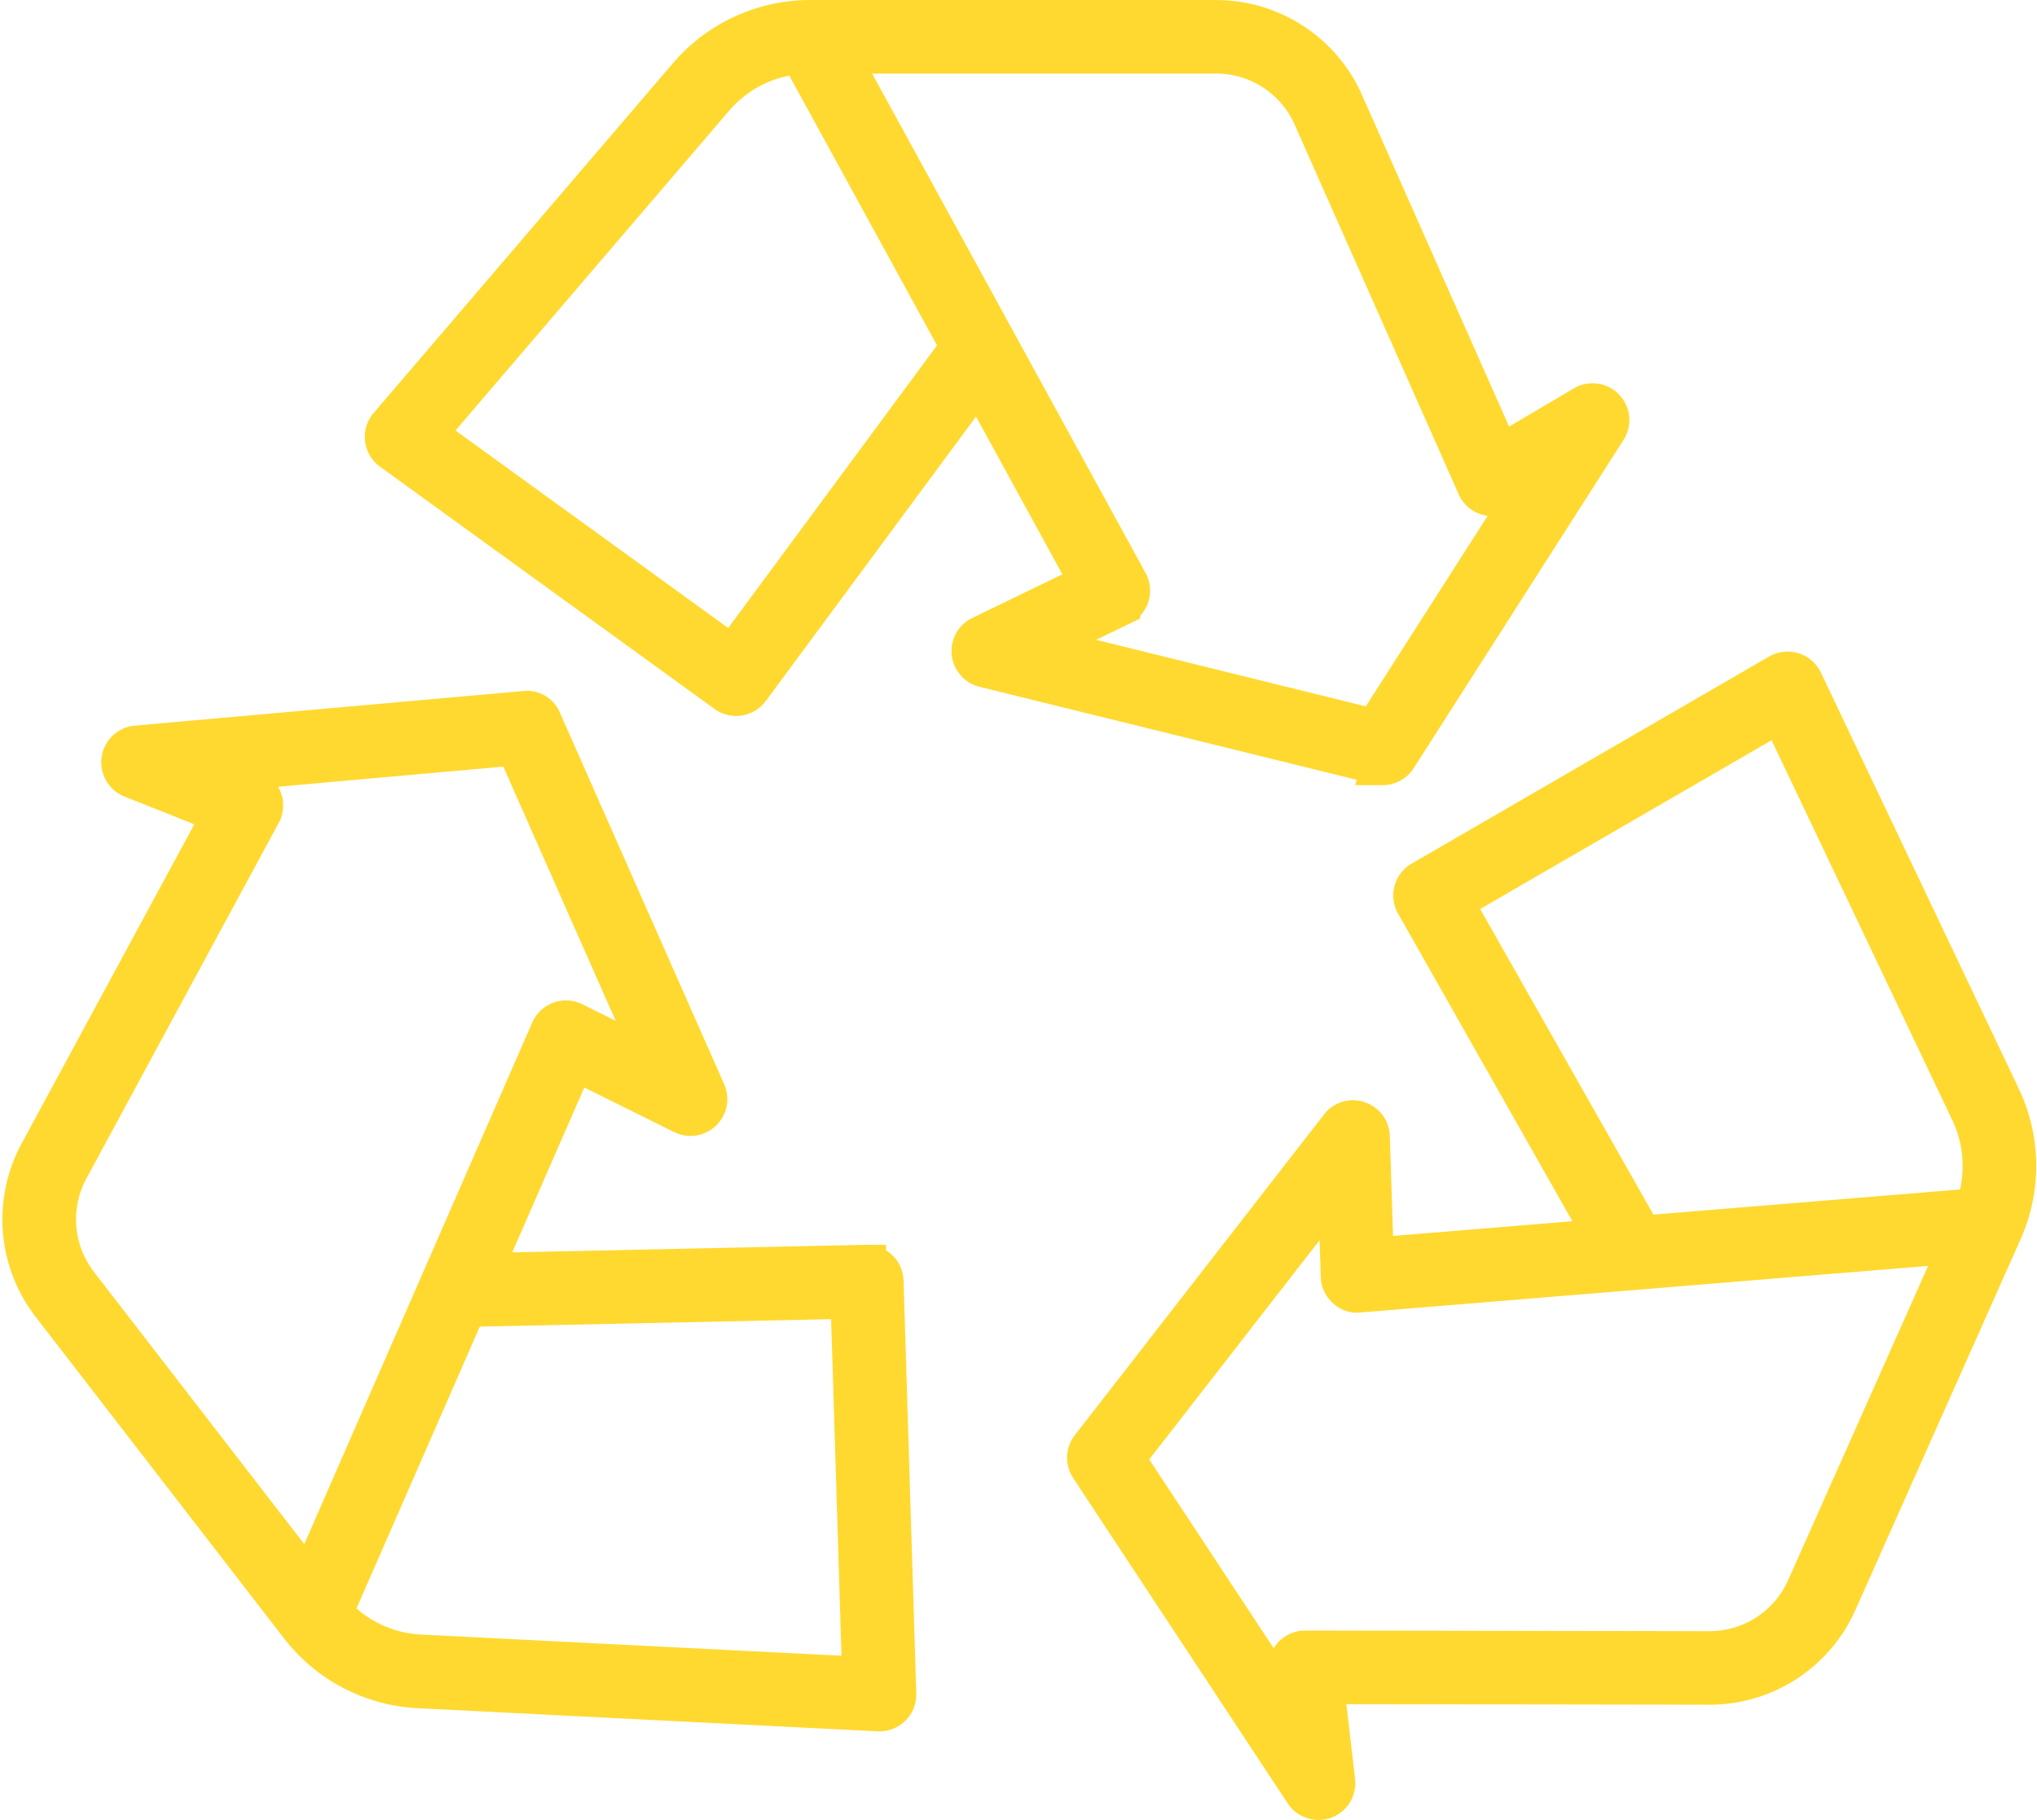
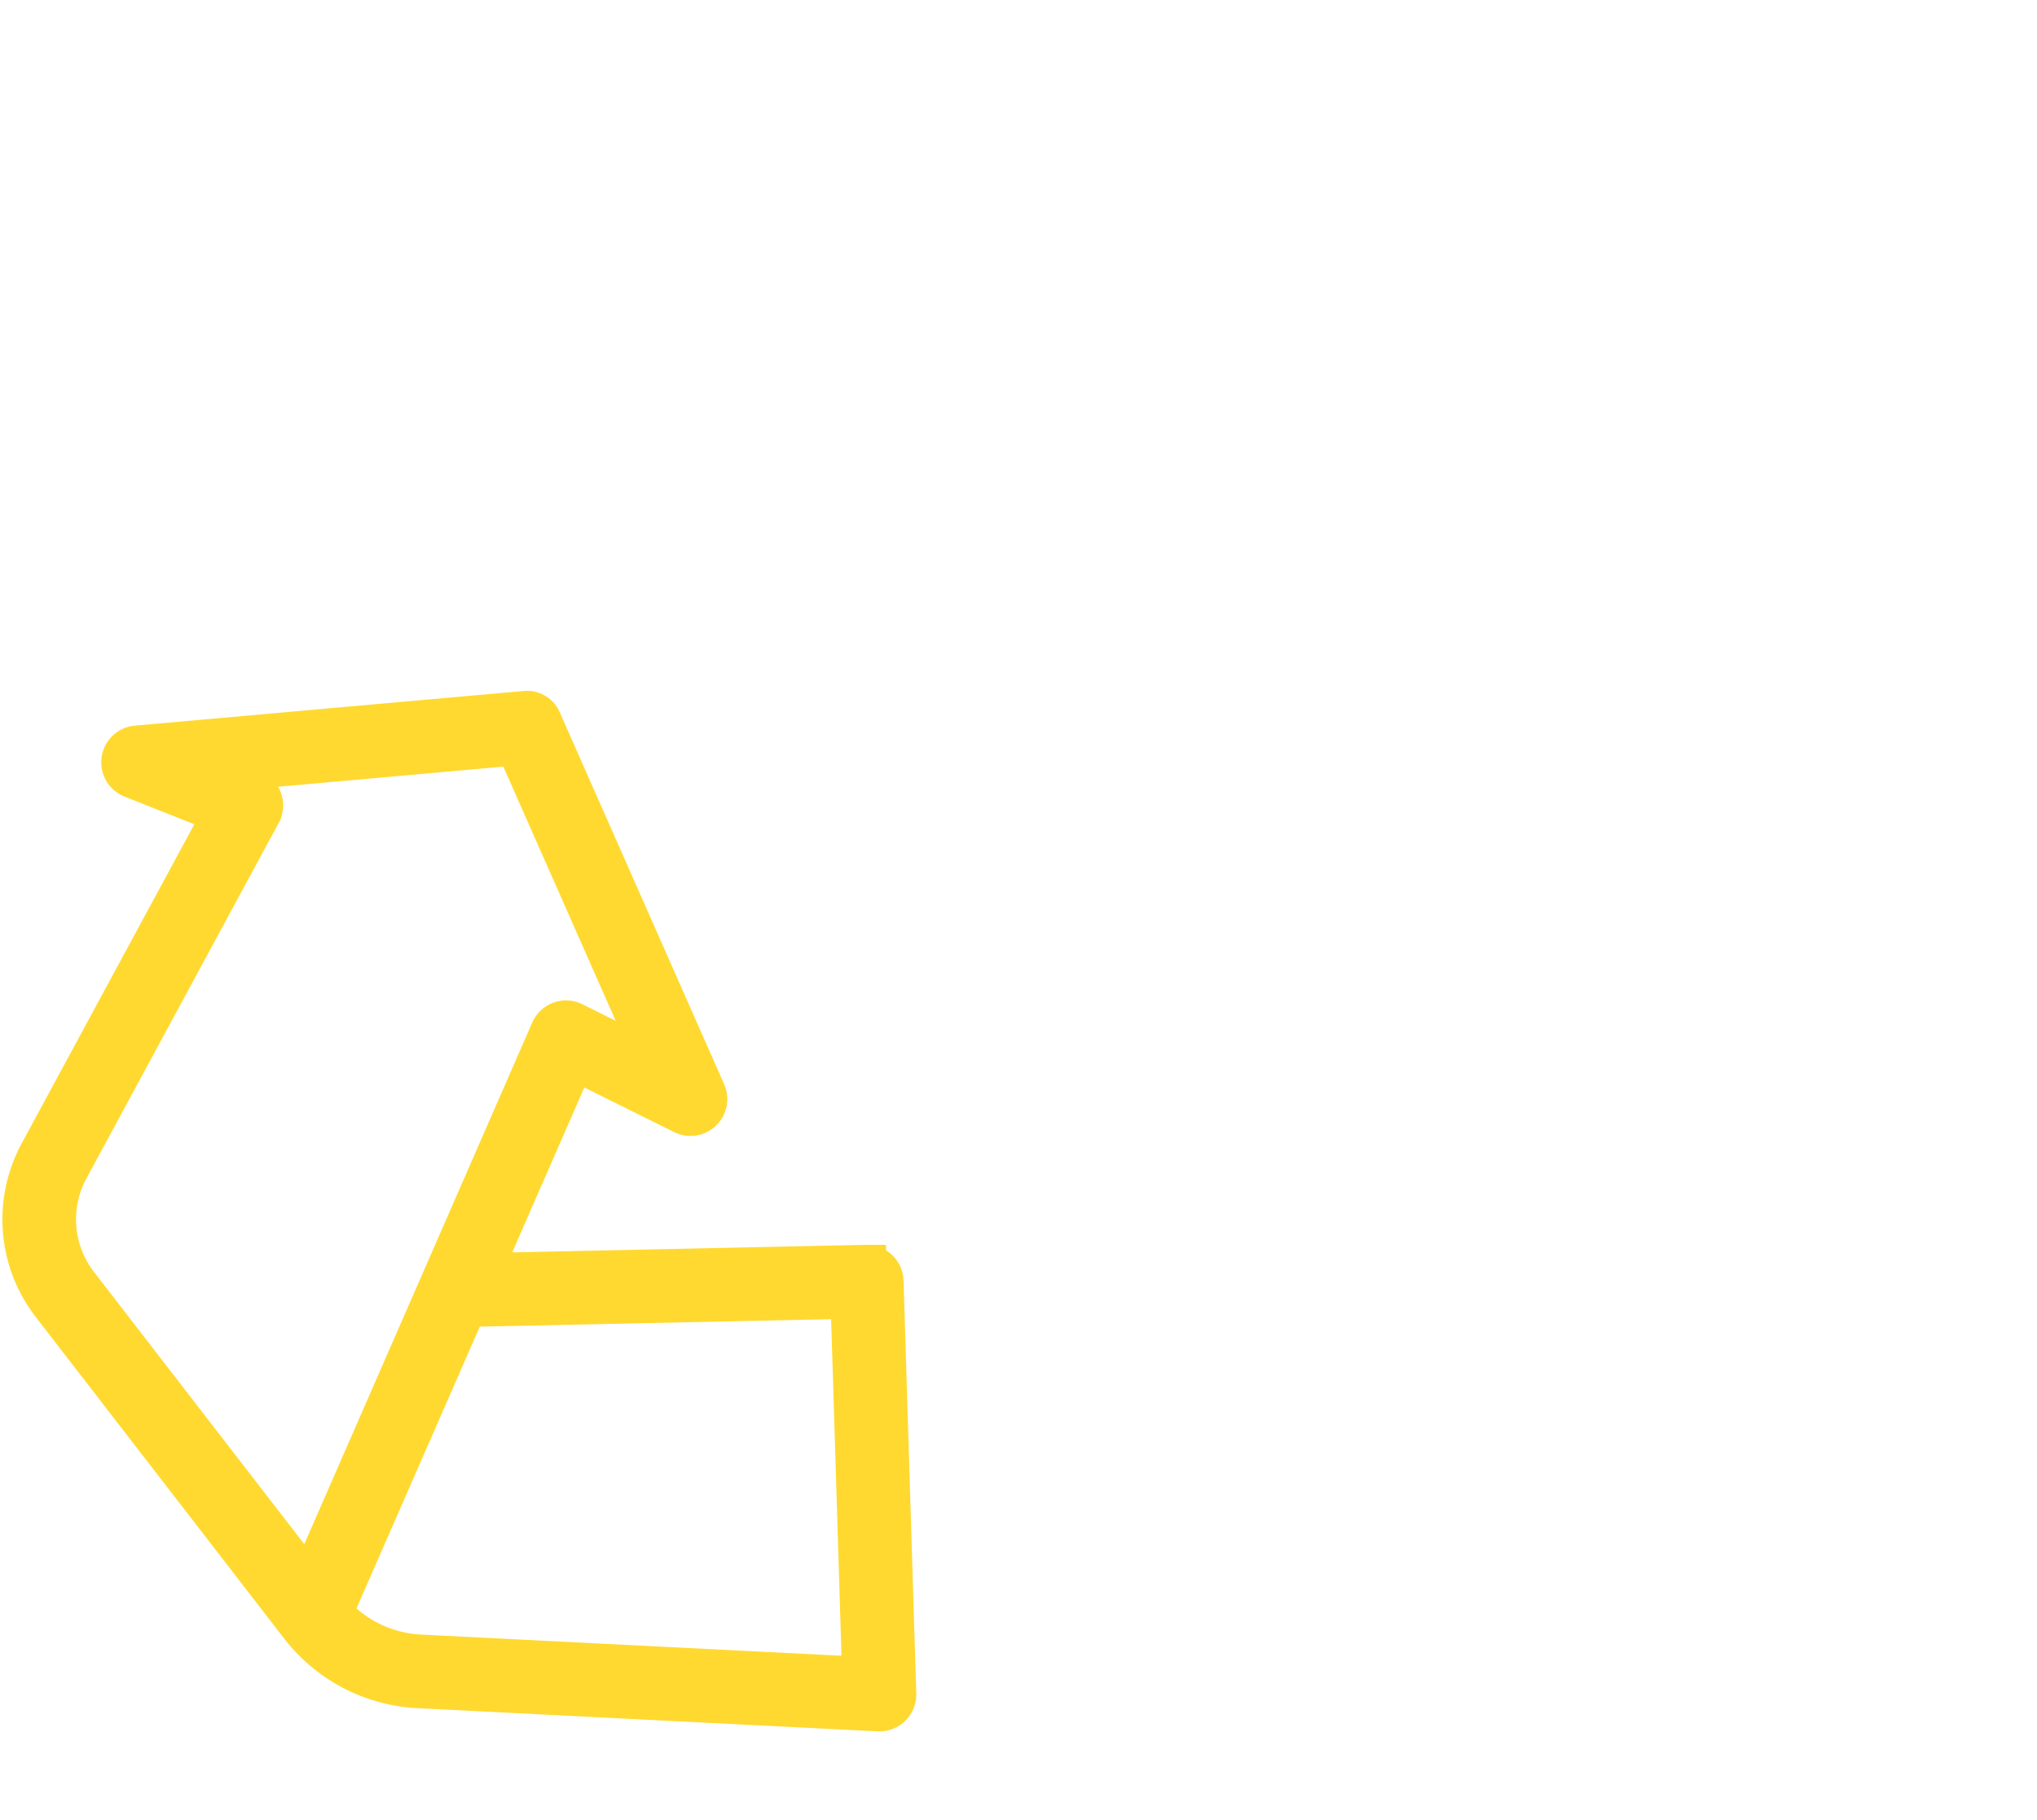
<svg xmlns="http://www.w3.org/2000/svg" width="158.251" height="141.41" viewBox="0 0 158.251 141.41">
  <g id="noun-recycling-5040994" transform="translate(-58.316 -116.33)">
-     <path id="Path_1599" data-name="Path 1599" d="M333.7,175.837a1.361,1.361,0,0,0,1.147-.625l16.31-25.515a1.36,1.36,0,0,0-1.838-1.9l-6.481,3.83-12.114-27.316a10.9,10.9,0,0,0-9.958-6.479H289.215a12.519,12.519,0,0,0-9.5,4.376l-23.264,27.188a1.359,1.359,0,0,0,.239,1.98L282.681,170.2a1.357,1.357,0,0,0,1.891-.293l17.73-23.99,8.592,15.7-8.419,4.078a1.36,1.36,0,0,0,.272,2.545l30.63,7.552a1.371,1.371,0,0,0,.326.037Zm-50.516-8.626L259.476,150.04l22.3-26.067a9.79,9.79,0,0,1,6.648-3.395l12.435,22.71Zm23.868-.706,6.316-3.059a1.356,1.356,0,0,0,.7-.808,1.376,1.376,0,0,0-.1-1.068l-22.459-41.023h29.259a8.165,8.165,0,0,1,7.473,4.864l12.739,28.712a1.353,1.353,0,0,0,1.933.617l2.885-1.7L333.08,172.929Z" transform="translate(-167.971)" fill="#ffd92f" stroke="#ffd92f" stroke-width="3" />
-     <path id="Path_1600" data-name="Path 1600" d="M707.357,503.674l-15.372-32.324a1.354,1.354,0,0,0-.823-.711,1.4,1.4,0,0,0-1.083.116L662.3,486.85a1.36,1.36,0,0,0-.5,1.846L676.5,514.641l-17.845,1.467-.3-9.349a1.361,1.361,0,0,0-.94-1.249,1.323,1.323,0,0,0-1.491.458l-19.356,24.912a1.362,1.362,0,0,0-.064,1.583l16.672,25.286a1.368,1.368,0,0,0,1.137.609,1.436,1.436,0,0,0,.467-.079,1.364,1.364,0,0,0,.882-1.435l-.866-7.484,29.886.047h.017a10.9,10.9,0,0,0,9.952-6.464l12.833-28.813c0-.005.005-.005.005-.01a12.47,12.47,0,0,0-.133-10.448Zm-15.189,38.168a8.183,8.183,0,0,1-7.468,4.848h-.017l-31.409-.048a1.35,1.35,0,0,0-1.014.458,1.322,1.322,0,0,0-.334,1.056l.382,3.331-12.991-19.71,16.444-21.164.229,7.01a1.349,1.349,0,0,0,.456.972,1.209,1.209,0,0,0,1.014.339l46.612-3.825ZM705.3,512.283l-25.8,2.115-14.666-25.871,25.335-14.676,14.74,30.992a9.761,9.761,0,0,1,.393,7.441Z" transform="translate(-493.565 -302.12)" fill="#ffd92f" stroke="#ffd92f" stroke-width="3" />
    <path id="Path_1601" data-name="Path 1601" d="M125.651,534.879h-.027l-29.829.637,7.172-16.406,8.386,4.165a1.359,1.359,0,0,0,1.849-1.766l-12.752-28.856a1.276,1.276,0,0,0-1.364-.808l-30.168,2.688a1.362,1.362,0,0,0-.382,2.619l7,2.781L61.316,526.22a10.9,10.9,0,0,0,.956,11.839l19.291,24.974c.005.005.005.012.01.012a12.476,12.476,0,0,0,9.252,4.838l35.745,1.8h.069a1.35,1.35,0,0,0,.951-.389,1.368,1.368,0,0,0,.41-1.014l-.988-32.08a1.359,1.359,0,0,0-1.361-1.316ZM82.316,559.56,64.428,536.4a8.179,8.179,0,0,1-.722-8.885l14.941-27.629a1.361,1.361,0,0,0-.69-1.914l-3.112-1.238,23.512-2.1,10.84,24.527-6.3-3.128a1.359,1.359,0,0,0-1.068-.064,1.389,1.389,0,0,0-.787.734Zm8.647,5.6a9.725,9.725,0,0,1-6.74-3.186L94.6,538.256l29.739-.632.9,29.261Z" transform="translate(0 -320.327)" fill="#ffd92f" stroke="#ffd92f" stroke-width="3" />
  </g>
</svg>